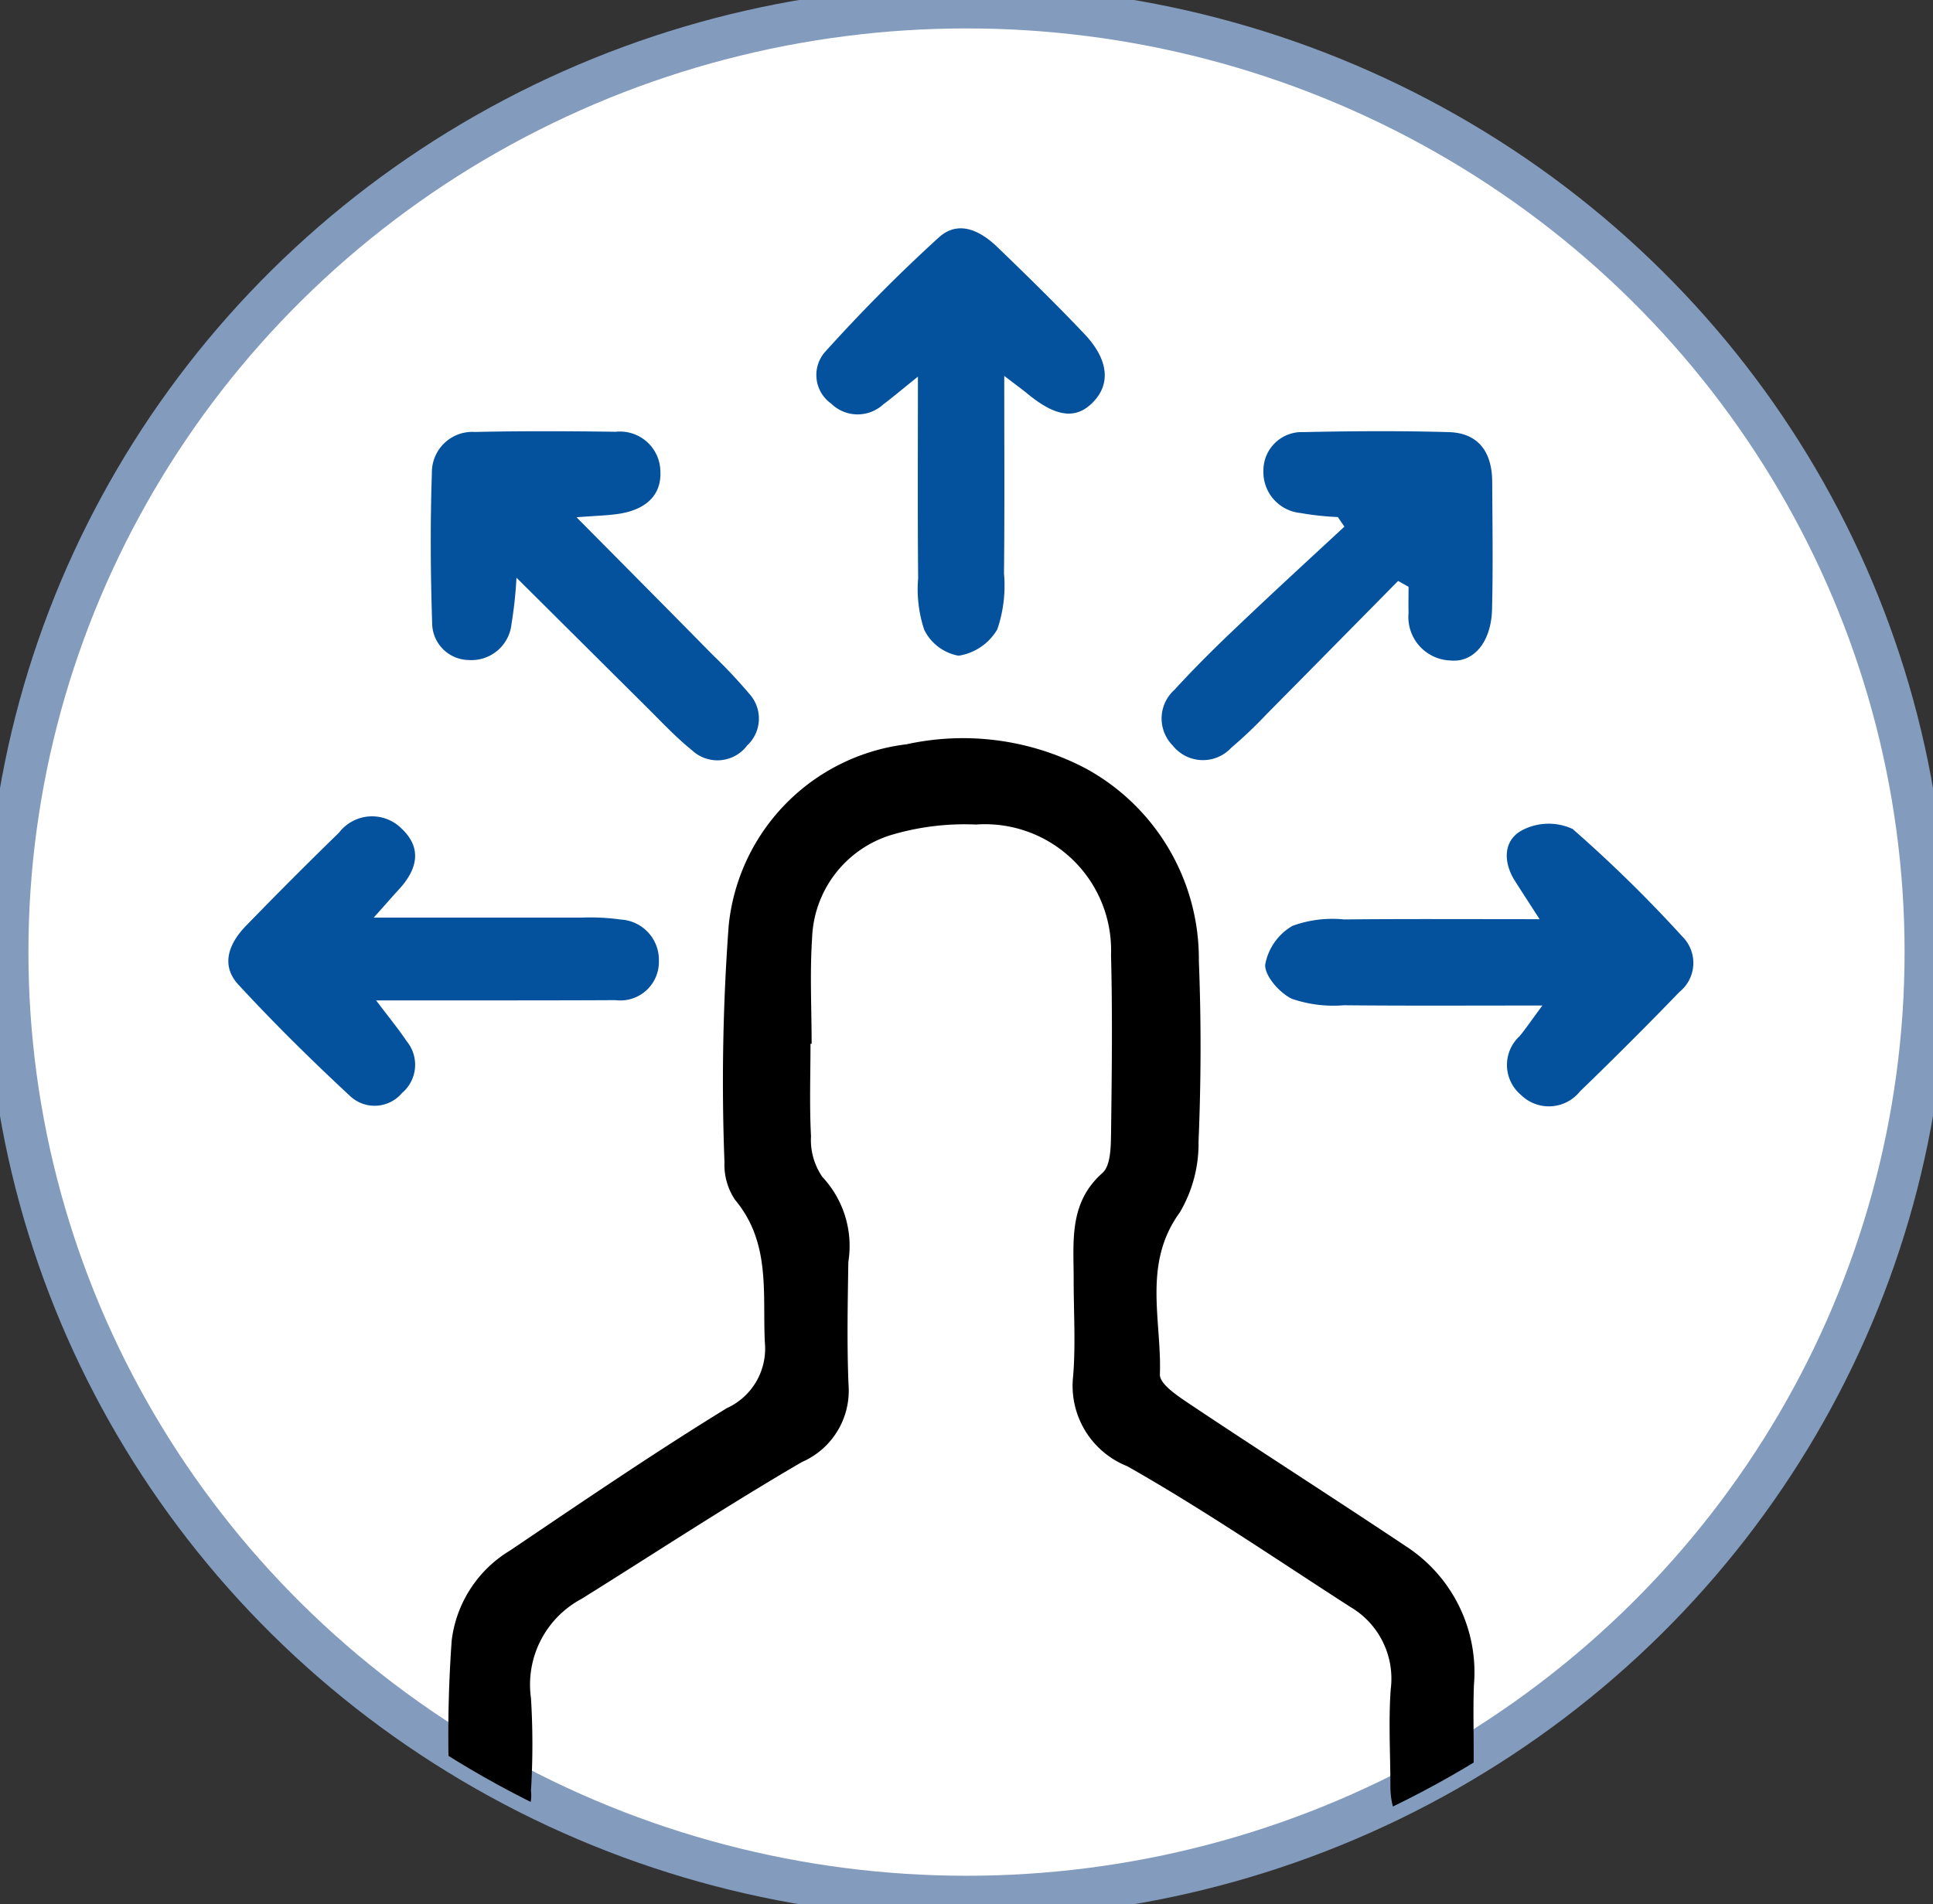
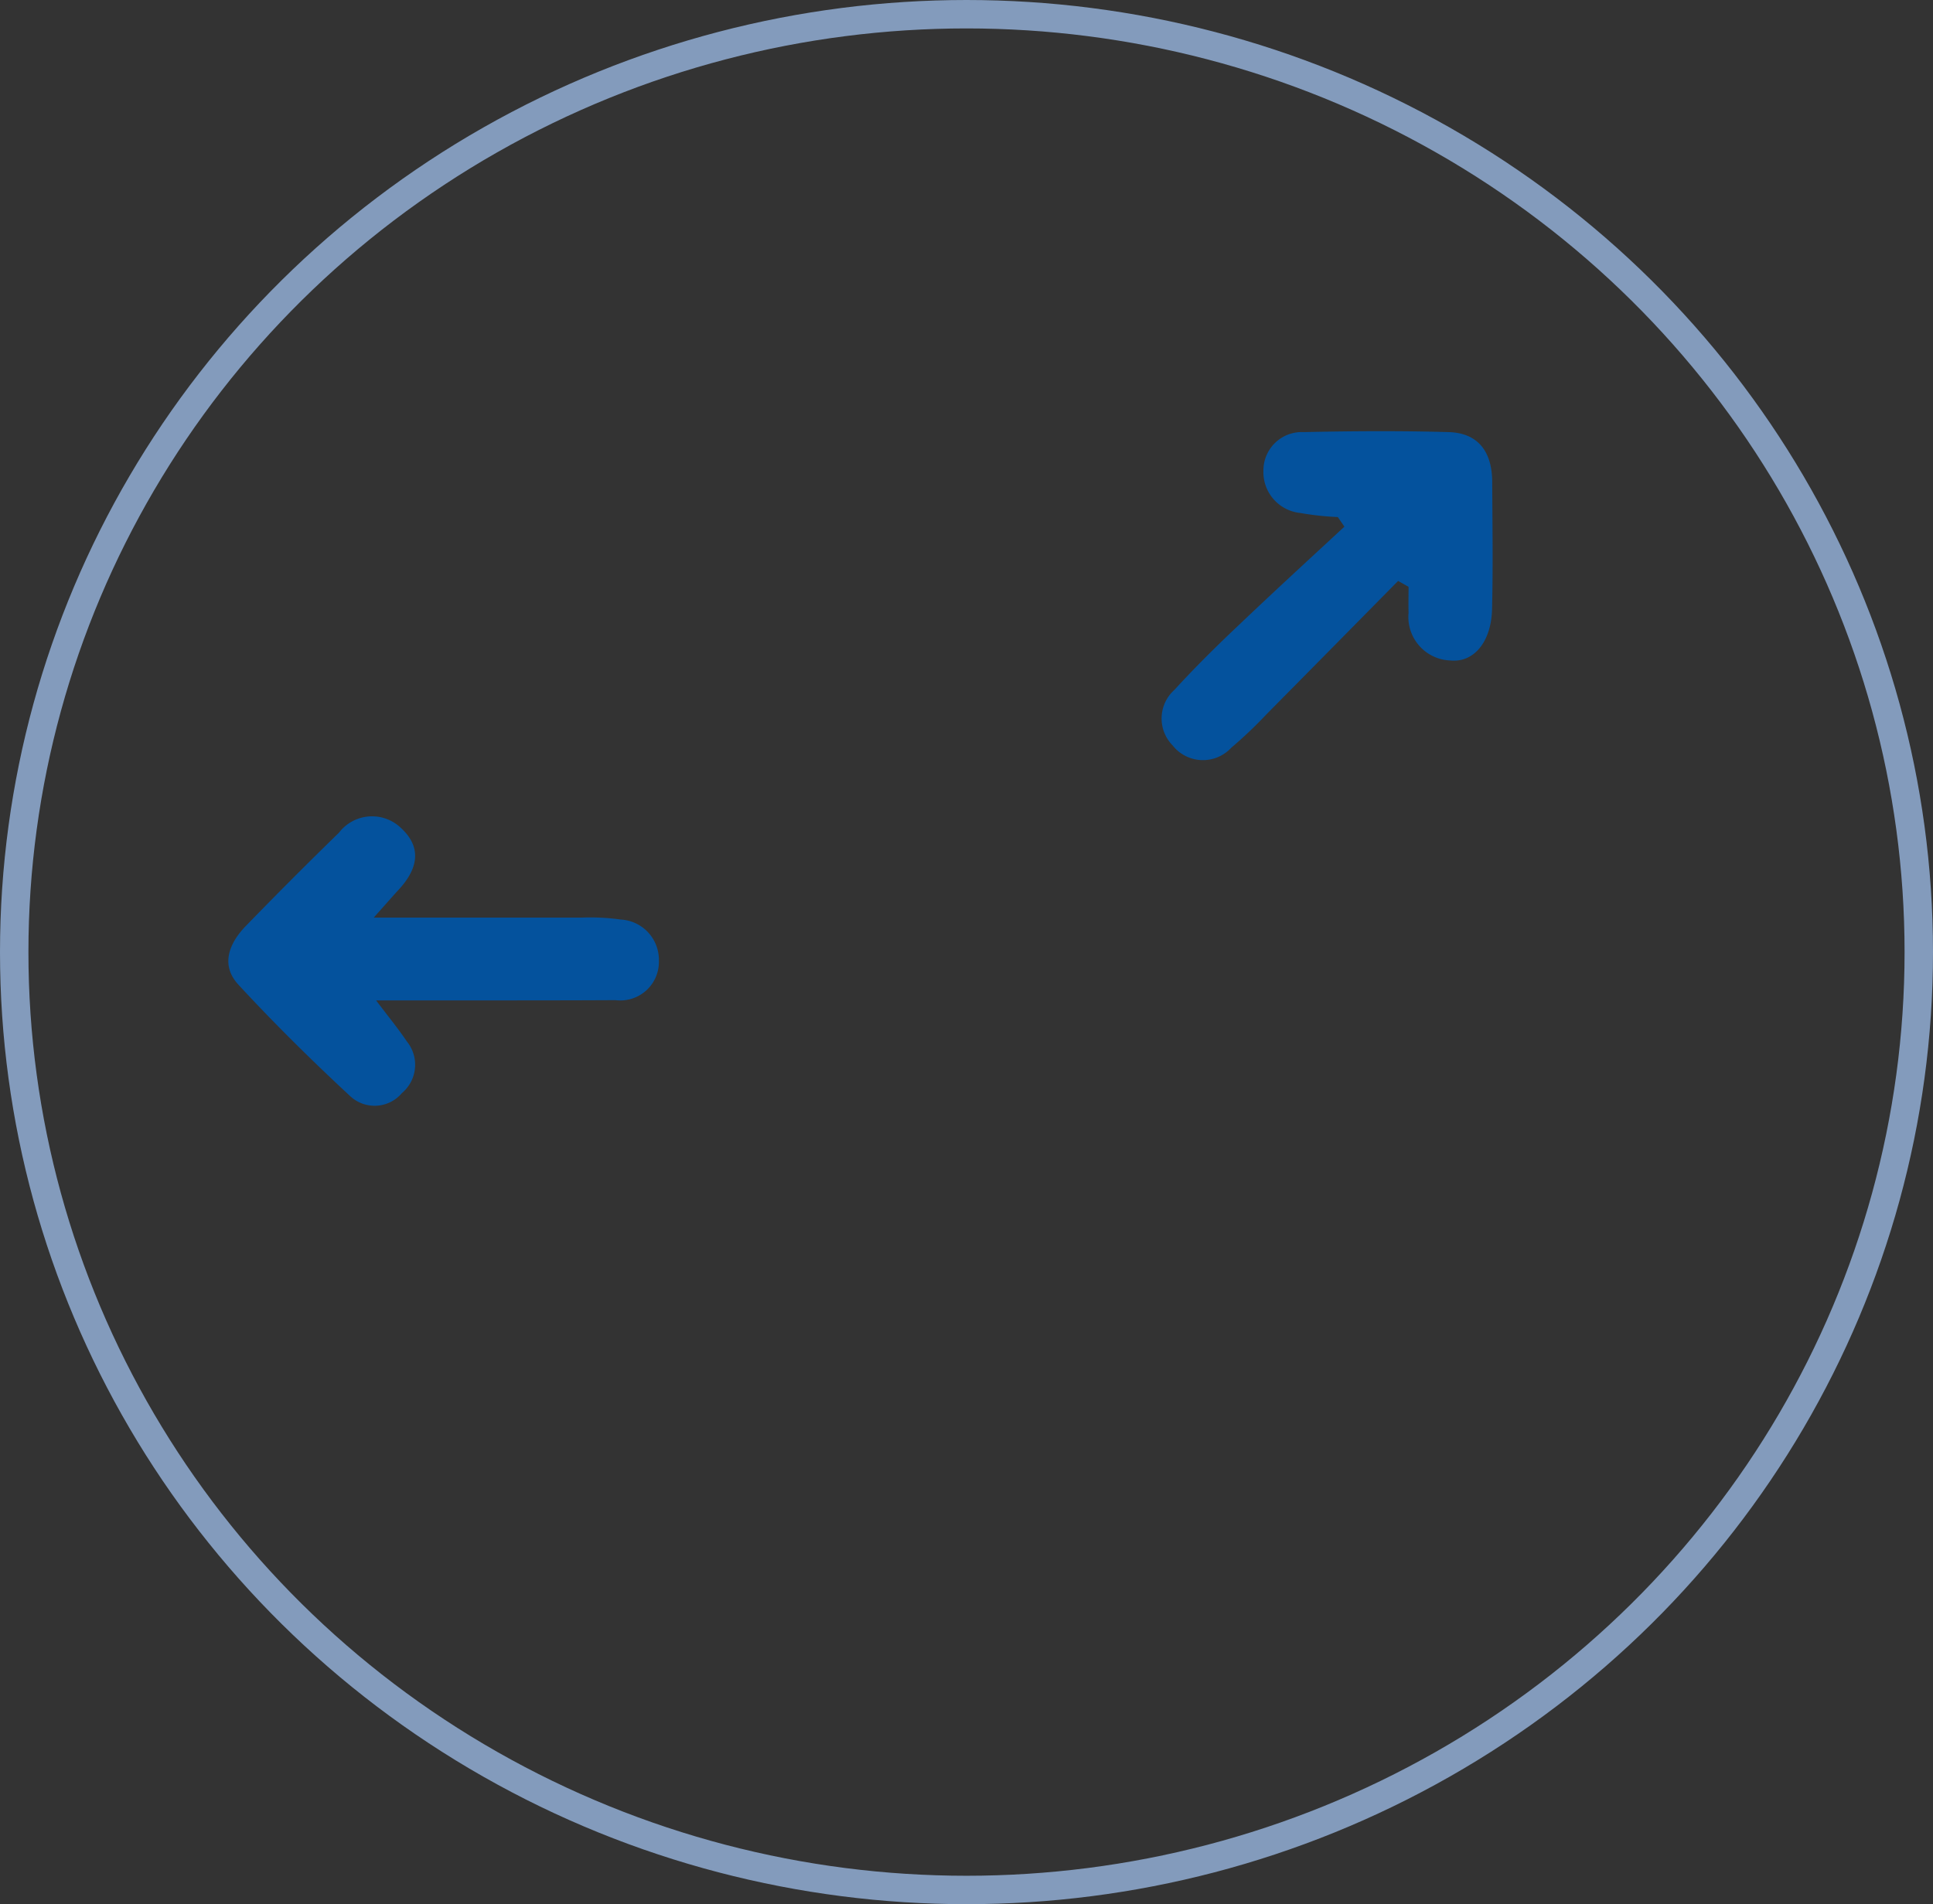
<svg xmlns="http://www.w3.org/2000/svg" width="68" height="67" viewBox="0 0 68 67">
  <rect x="0" y="0" width="68" height="67" fill="#333333" stroke="none" />
  <defs>
    <clipPath id="clip-path">
      <ellipse id="Ellipse_504" cx="34" cy="33.5" class="cls-1" rx="34" ry="33.5" transform="translate(376 1979)" />
    </clipPath>
    <style>
            .cls-1{fill:#fff;stroke:#839bbc}.cls-3{fill:#04529d}
        </style>
  </defs>
  <g id="icon_convention_producer" transform="translate(-376 -1942)">
    <g id="Ellipse_500" class="cls-1" transform="translate(376 1942)">
-       <ellipse cx="34" cy="33.5" rx="34" ry="33.5" />
      <ellipse cx="34" cy="33.5" fill="none" rx="33.5" ry="33" />
    </g>
    <g id="icon_convention_producer-2" clip-path="url(#clip-path)" transform="translate(0 -37)">
      <g id="CGoGJ9" transform="translate(-609.834 2187.485)">
        <g id="Group_9674" transform="translate(993.866 -200.453)">
-           <path id="Path_3067" d="M1031.593-131.779c0 1.085-.039 2.172.018 3.253a2.285 2.285 0 0 0 .4 1.432 3.557 3.557 0 0 1 .913 2.993c-.021 1.446-.053 2.895.008 4.338a2.736 2.736 0 0 1-1.64 2.7c-2.628 1.53-5.172 3.206-7.754 4.816a3.419 3.419 0 0 0-1.778 3.494 26.575 26.575 0 0 1 0 3.252 1.414 1.414 0 0 1-1.368 1.577 1.369 1.369 0 0 1-1.493-1.45 46.657 46.657 0 0 1 .072-5.412 4.3 4.3 0 0 1 2.048-3.16c2.52-1.7 5.037-3.418 7.628-5.011a2.3 2.3 0 0 0 1.34-2.316c-.083-1.734.213-3.5-1.043-5.009a2.195 2.195 0 0 1-.377-1.322 74.438 74.438 0 0 1 .149-8.345 7.151 7.151 0 0 1 6.257-6.368 9.276 9.276 0 0 1 6.322.861 7.635 7.635 0 0 1 3.96 6.76c.084 2.115.078 4.238-.011 6.352a4.764 4.764 0 0 1-.66 2.5c-1.318 1.81-.632 3.793-.7 5.7-.012.357.692.8 1.137 1.1 2.489 1.661 5.011 3.271 7.5 4.934a5.284 5.284 0 0 1 2.41 4.9c-.043 1.187.026 2.378-.031 3.563-.055 1.139-.7 1.842-1.552 1.735-1.007-.127-1.355-.823-1.355-1.76 0-1.136-.071-2.278.013-3.408a2.924 2.924 0 0 0-1.425-2.885c-2.6-1.675-5.16-3.427-7.848-4.952a3.041 3.041 0 0 1-1.9-3.173c.091-1.129.016-2.271.018-3.408 0-1.332-.175-2.685 1.014-3.737.276-.244.292-.864.3-1.313.027-2.117.055-4.237 0-6.353a4.437 4.437 0 0 0-4.753-4.592 9.051 9.051 0 0 0-3.035.384 3.941 3.941 0 0 0-2.728 3.617c-.082 1.234-.016 2.477-.016 3.716z" transform="translate(-1011.113 160.473)" />
-           <path id="Path_3068" d="M1067.173-195.259c0 2.537.015 4.744-.009 6.95a4.765 4.765 0 0 1-.235 1.968 1.921 1.921 0 0 1-1.363.928 1.681 1.681 0 0 1-1.207-.91 4.521 4.521 0 0 1-.215-1.816c-.021-2.259-.008-4.518-.008-7.093-.56.45-.884.724-1.222.979a1.332 1.332 0 0 1-1.832-.033 1.232 1.232 0 0 1-.228-1.8c1.271-1.41 2.611-2.766 4.016-4.043.694-.631 1.468-.237 2.067.343 1.036 1 2.07 2.01 3.061 3.057.822.87.915 1.7.36 2.328-.618.7-1.355.617-2.4-.257-.158-.128-.315-.242-.785-.601z" class="cls-3" transform="translate(-1039.877 200.453)" />
-           <path id="Path_3069" d="M1121.258-126.492c-2.57 0-4.779.013-6.987-.009a4.5 4.5 0 0 1-1.818-.225c-.433-.2-.971-.812-.945-1.207a1.992 1.992 0 0 1 .96-1.362 4.088 4.088 0 0 1 1.813-.226c2.206-.022 4.412-.009 6.879-.009-.394-.612-.635-.979-.869-1.35-.419-.663-.407-1.417.241-1.772a2.013 2.013 0 0 1 1.789-.053 47.807 47.807 0 0 1 3.862 3.786 1.309 1.309 0 0 1-.1 1.947q-1.72 1.78-3.5 3.5a1.4 1.4 0 0 1-2.076.127 1.375 1.375 0 0 1-.05-2.068c.191-.232.361-.479.801-1.079z" class="cls-3" transform="translate(-1075.032 153.84)" />
          <path id="Path_3070" d="M1108.071-172.158q-2.318 2.353-4.638 4.7a15.453 15.453 0 0 1-1.232 1.17 1.357 1.357 0 0 1-2.061-.082 1.351 1.351 0 0 1 .064-1.957c.731-.8 1.5-1.559 2.286-2.3 1.218-1.161 2.46-2.3 3.692-3.441l-.231-.338a10.029 10.029 0 0 1-1.318-.143 1.445 1.445 0 0 1-1.3-1.49 1.35 1.35 0 0 1 1.416-1.356c1.7-.037 3.4-.048 5.1 0 1.074.031 1.528.731 1.533 1.752.007 1.494.031 2.99-.006 4.483-.028 1.139-.636 1.887-1.472 1.8a1.532 1.532 0 0 1-1.465-1.676c-.008-.305 0-.611 0-.916z" class="cls-3" transform="translate(-1066.92 184.567)" />
-           <path id="Path_3071" d="M1019.85-172.266a14.954 14.954 0 0 1-.175 1.628 1.416 1.416 0 0 1-1.51 1.268 1.307 1.307 0 0 1-1.282-1.321c-.058-1.751-.068-3.506-.009-5.256a1.424 1.424 0 0 1 1.516-1.447c1.649-.037 3.3-.029 4.95-.007a1.422 1.422 0 0 1 1.572 1.377c.05.918-.592 1.374-1.449 1.508-.4.062-.8.068-1.5.124 1.718 1.734 3.264 3.29 4.8 4.852a18 18 0 0 1 1.27 1.351 1.293 1.293 0 0 1-.069 1.827 1.307 1.307 0 0 1-1.935.172c-.6-.485-1.127-1.056-1.677-1.6-1.446-1.435-2.891-2.876-4.502-4.476z" class="cls-3" transform="translate(-1009.713 184.561)" />
          <path id="Path_3072" d="M998.981-130.162h7.306a7.679 7.679 0 0 1 1.385.068 1.42 1.42 0 0 1 1.341 1.449 1.357 1.357 0 0 1-1.526 1.387c-1.6.009-3.193.008-4.79.01h-3.631c.44.584.783 1 1.078 1.44a1.3 1.3 0 0 1-.169 1.818 1.258 1.258 0 0 1-1.82.111c-1.356-1.259-2.678-2.563-3.934-3.923-.64-.693-.328-1.459.264-2.069q1.614-1.663 3.274-3.28a1.466 1.466 0 0 1 2.2-.146c.758.709.536 1.474-.114 2.167-.202.22-.398.447-.864.968z" class="cls-3" transform="translate(-993.866 154.417)" />
        </g>
      </g>
    </g>
  </g>
</svg>